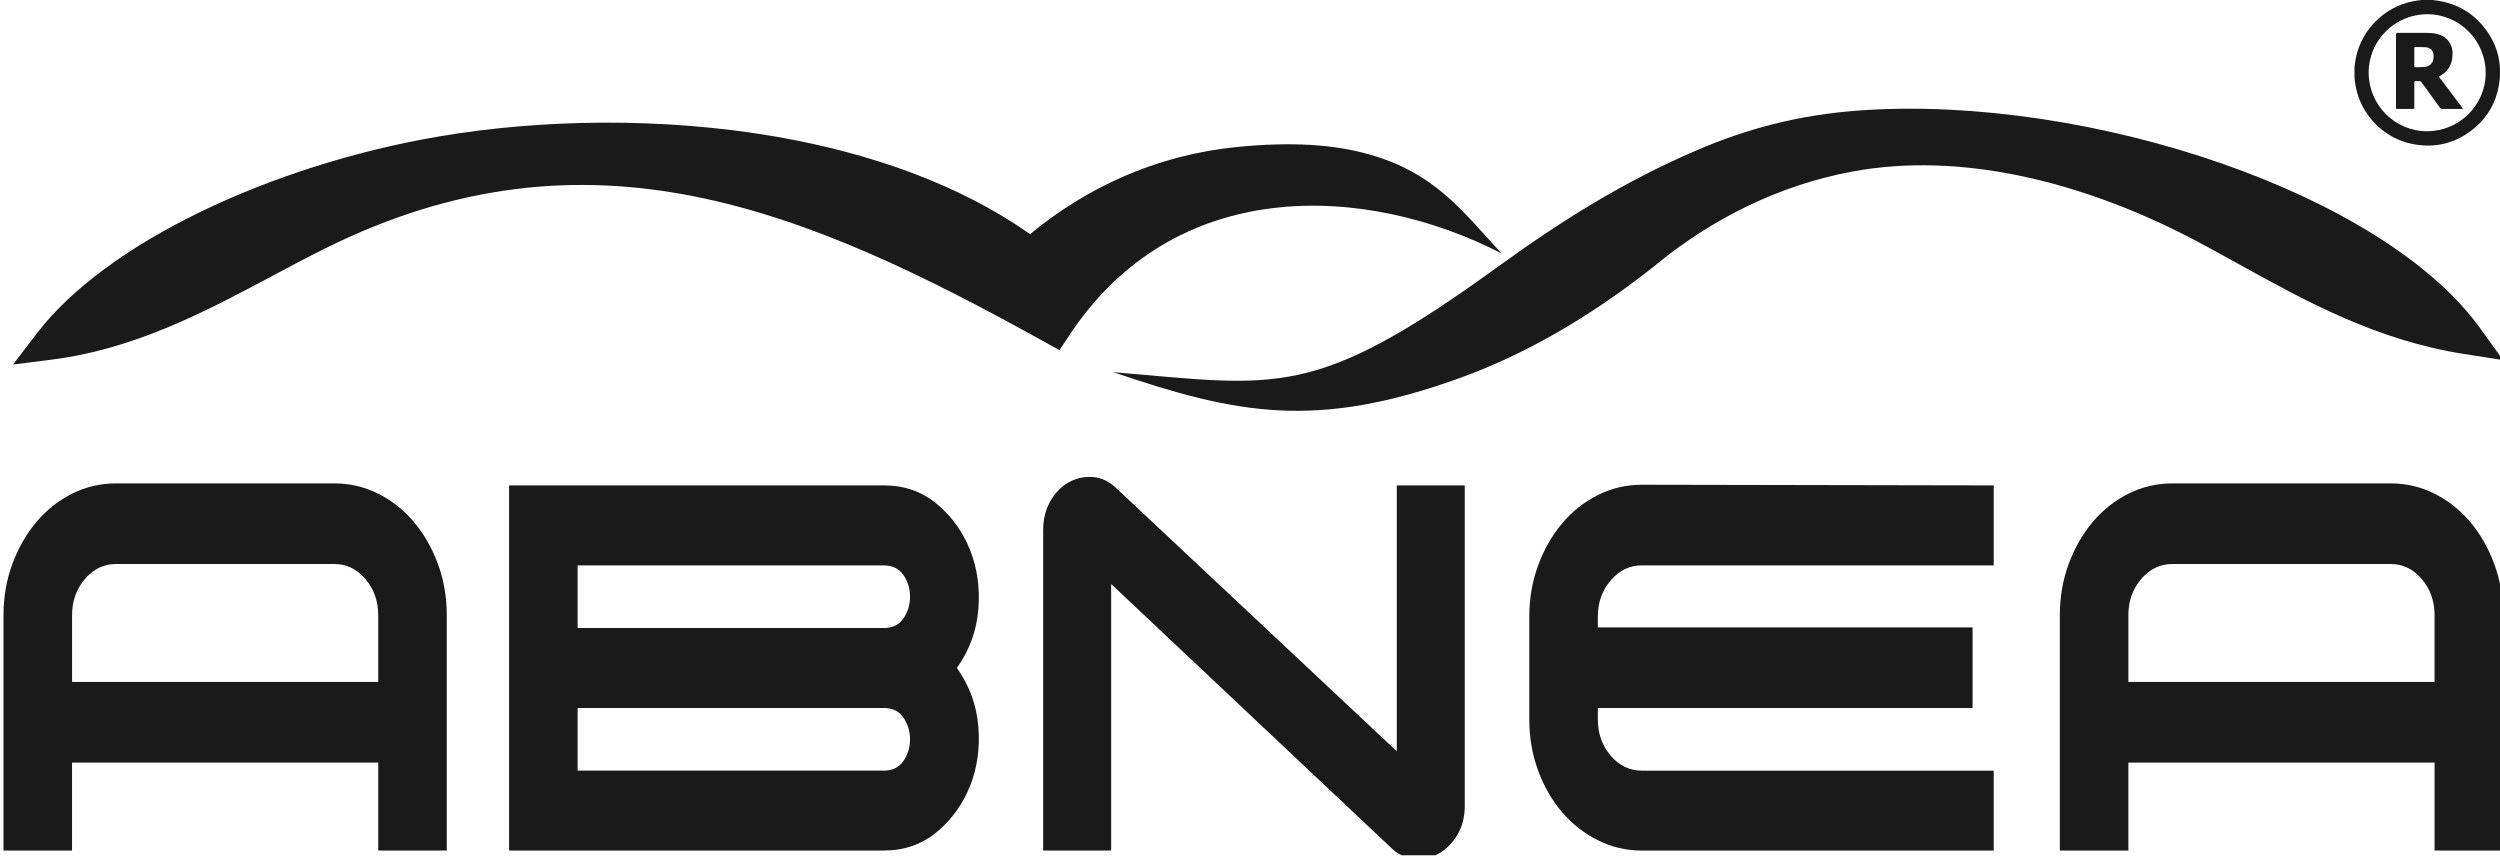
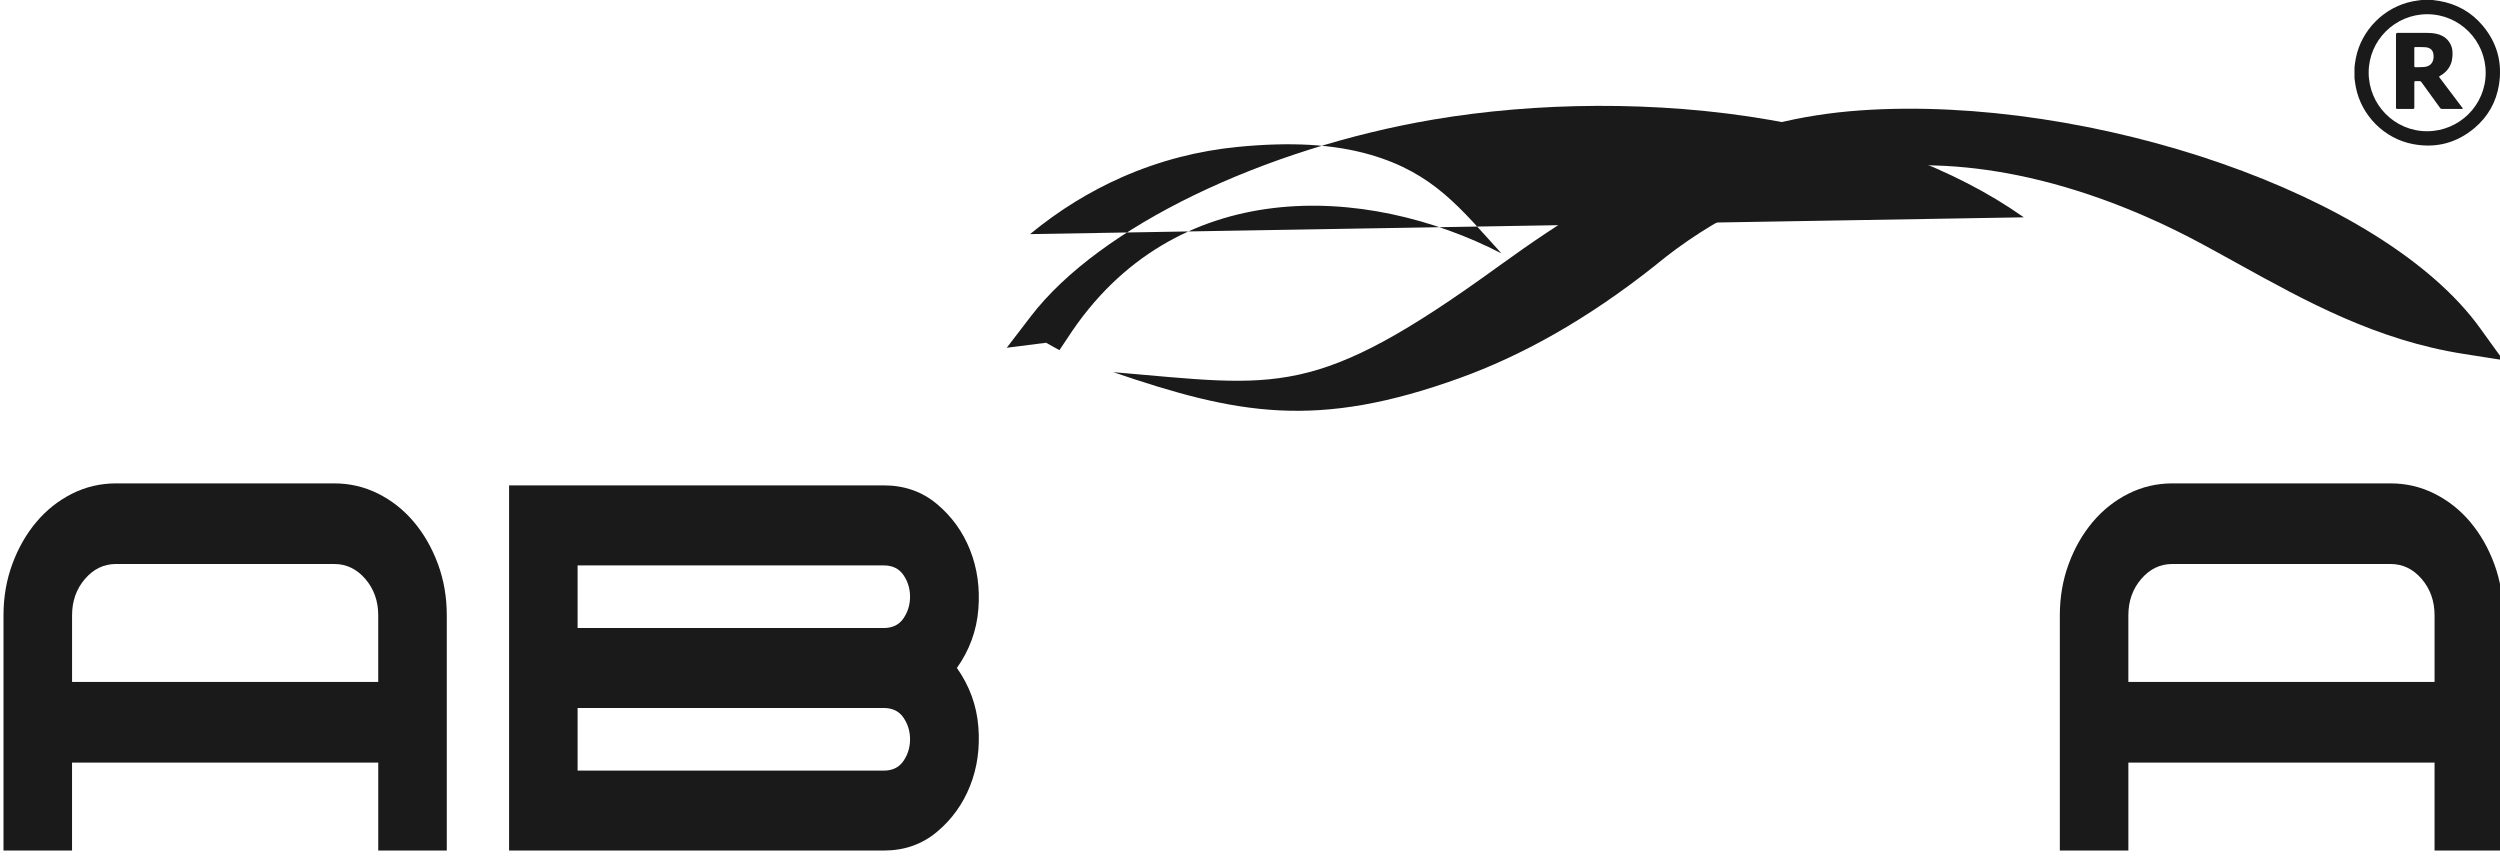
<svg xmlns="http://www.w3.org/2000/svg" viewBox="0 0 1000.14 342.25" data-name="Layer 1" id="Layer_1">
  <defs>
    <style>
      .cls-1 {
        filter: url(#drop-shadow-1);
      }

      .cls-2 {
        fill-rule: evenodd;
      }

      .cls-2, .cls-3 {
        fill: #1a1a1a;
        stroke-width: 0px;
      }
    </style>
    <filter filterUnits="userSpaceOnUse" id="drop-shadow-1">
      <feOffset dy="1.4" dx="1.4" />
      <feGaussianBlur stdDeviation="3.8" result="blur" />
      <feFlood flood-opacity=".49" flood-color="#000" />
      <feComposite operator="in" in2="blur" />
      <feComposite in="SourceGraphic" />
    </filter>
  </defs>
  <g id="CFGqjG.tif">
    <g>
      <path d="m968.82,0C970.28,0,971.73,0,973.19,0c.91.12,1.82.22,2.72.38,6.92,1.22,12.74,4.45,17.26,9.82,5.8,6.89,8,14.87,6.55,23.77-1.13,6.9-4.4,12.7-9.74,17.21-7.19,6.07-15.5,8.22-24.74,6.45-11.37-2.18-20.53-11.38-22.77-22.73-.24-1.2-.37-2.42-.54-3.63v-4.36c.16-1.23.3-2.45.54-3.67,2.24-11.31,11.43-20.48,22.74-22.7C966.4.3,967.61.16,968.82,0Zm2.2,5.69c-12.89,0-23.41,10.46-23.42,23.29-.01,12.98,10.42,23.51,23.31,23.52,12.99,0,23.5-10.44,23.5-23.37,0-12.94-10.47-23.44-23.39-23.44Z" class="cls-3" />
      <path d="m958.53,28.34c0-4.83,0-9.67,0-14.5q0-.7.68-.7c3.66,0,7.33,0,10.99,0,1.55,0,3.1.05,4.61.41,2.83.68,4.92,2.27,5.92,5.07.47,1.3.47,2.67.37,4.03-.07.97-.24,1.92-.59,2.84-.83,2.2-2.4,3.73-4.37,4.9-.46.27-.46.27-.15.68,2.99,3.97,5.98,7.93,8.98,11.9.08.11.16.21.24.33.12.18.08.27-.14.27-.09,0-.19,0-.28,0-2.61,0-5.23,0-7.84,0-.34,0-.57-.09-.77-.38-2.47-3.43-4.96-6.85-7.43-10.28-.23-.32-.47-.48-.87-.45-.5.03-1,.02-1.49,0-.38-.02-.52.12-.52.51.02,1.83,0,3.66,0,5.49,0,1.52-.01,3.04,0,4.57,0,.39-.1.54-.52.54-2.1-.02-4.2-.02-6.3,0-.43,0-.52-.15-.52-.54,0-4.9,0-9.8,0-14.71Zm7.33-5.48c0,1.2,0,2.4,0,3.59,0,.31.11.44.42.43,1.22-.02,2.45.03,3.67-.1,1.99-.21,3.27-1.38,3.57-3.34.06-.38.05-.78.04-1.17-.03-2.01-1.15-3.18-3.17-3.37-1.37-.12-2.74-.05-4.11-.08-.32,0-.43.13-.42.43,0,1.2,0,2.4,0,3.59Z" class="cls-3" />
    </g>
  </g>
  <g class="cls-1">
    <g>
      <path d="m660.89,104.7c-27.78,22.06-53.95,36.32-78.07,45.05-57.5,20.84-89.27,14.64-138.85-2.27,66.26,5.61,80.26,11.22,154.31-42.48,25.06-18.16,50.11-33.85,79.1-46.29,19.65-8.43,40.48-14.21,65.64-15.96,45.86-3.18,98.56,5.27,144.38,21.24,45.21,15.76,83.98,38.99,103.33,65.83l9.26,12.84-15.64-2.45c-35.05-5.48-63.28-21.09-90.58-36.19-5.53-3.06-11.06-6.12-15.25-8.35-22.32-11.93-47.2-21.74-72.72-26.94-21.98-4.47-44.42-5.52-66.06-1.52-29.05,5.36-56.01,18.68-78.77,37.4l-.08.08Z" class="cls-3" />
-       <path d="m410.68,92.26c11.59-9.56,23.97-17.14,36.85-22.81,14.93-6.57,30.54-10.56,46.34-12.09,20.92-2.03,38.23-1.15,53.09,3.18,25.15,7.33,35.87,21.34,52.3,39.43-54.19-27.93-131.01-31.7-173.45,33.65l-3.38,5.07-5.34-2.97c-47.83-26.56-93.81-49.28-140.99-58.6-46.67-9.23-94.82-5.34-147.66,20.98-7.29,3.63-13.72,7.06-20.27,10.56-26.8,14.3-55.4,29.55-88.65,33.78l-15.73,2,9.64-12.58c13.81-18.03,37.12-34.79,65.27-48.45,28.53-13.84,62.21-24.6,96.05-30.31,40.21-6.78,88.75-7.77,134.73.25,37.16,6.49,72.76,18.89,101.2,38.91" class="cls-2" />
+       <path d="m410.68,92.26c11.59-9.56,23.97-17.14,36.85-22.81,14.93-6.57,30.54-10.56,46.34-12.09,20.92-2.03,38.23-1.15,53.09,3.18,25.15,7.33,35.87,21.34,52.3,39.43-54.19-27.93-131.01-31.7-173.45,33.65l-3.38,5.07-5.34-2.97l-15.73,2,9.64-12.58c13.81-18.03,37.12-34.79,65.27-48.45,28.53-13.84,62.21-24.6,96.05-30.31,40.21-6.78,88.75-7.77,134.73.25,37.16,6.49,72.76,18.89,101.2,38.91" class="cls-2" />
    </g>
    <path d="m45.02,191.98h87.3c6.25,0,12.11,1.38,17.6,4.13,5.49,2.76,10.24,6.53,14.28,11.33,4.03,4.8,7.23,10.4,9.6,16.79,2.36,6.4,3.54,13.24,3.54,20.53v94.1h-27.42v-35.19H27.42v35.19H0v-94.1c0-7.28,1.18-14.13,3.54-20.53,2.36-6.4,5.56-11.99,9.6-16.79,4.03-4.8,8.8-8.57,14.28-11.33,5.48-2.75,11.35-4.13,17.6-4.13Zm-17.6,79.44h122.49v-26.66c0-5.69-1.71-10.53-5.14-14.53-3.43-4-7.58-6-12.46-6H45.02c-4.88,0-9.03,2-12.45,6-3.43,4-5.14,8.84-5.14,14.53v26.66Z" class="cls-3" />
    <path d="m381.42,265.83c5.03,7.11,7.88,14.93,8.57,23.46.69,8.53-.42,16.44-3.31,23.72-2.9,7.29-7.31,13.42-13.25,18.39-5.94,4.98-13.03,7.46-21.25,7.46h-149.92v-146.08h149.92c8.23,0,15.31,2.49,21.25,7.46,5.94,4.98,10.36,11.11,13.25,18.39,2.89,7.29,4,15.19,3.31,23.72-.68,8.53-3.54,16.35-8.57,23.46Zm-151.75-15.99h122.49c3.5,0,6.13-1.29,7.88-3.86,1.75-2.57,2.63-5.46,2.63-8.66s-.88-6.09-2.63-8.66c-1.75-2.57-4.38-3.86-7.88-3.86h-122.49v25.06Zm0,57.05h122.49c3.5,0,6.13-1.29,7.88-3.87,1.75-2.57,2.63-5.46,2.63-8.66s-.88-6.09-2.63-8.66c-1.75-2.57-4.38-3.86-7.88-3.86h-122.49v25.06Z" class="cls-3" />
-     <path d="m584.58,192.79v128.22c0,4.44-.99,8.31-2.97,11.6-1.98,3.29-4.46,5.78-7.43,7.46-2.97,1.69-6.21,2.4-9.71,2.13-3.51-.27-6.71-1.82-9.6-4.67l-111.75-105.3v106.63h-27.19v-128.22c0-4.44.99-8.35,2.97-11.73,1.98-3.37,4.46-5.86,7.43-7.46,2.97-1.6,6.17-2.27,9.6-2,3.43.27,6.59,1.82,9.48,4.66l111.98,105.03v-106.36h27.2Z" class="cls-3" />
-     <path d="m796.2,306.88v31.99h-140.78c-6.25,0-12.11-1.37-17.6-4.13-5.48-2.75-10.25-6.48-14.28-11.2-4.04-4.71-7.24-10.26-9.6-16.66-2.36-6.4-3.54-13.24-3.54-20.53v-41.05c0-7.28,1.18-14.13,3.54-20.53,2.36-6.4,5.56-11.99,9.6-16.79,4.04-4.8,8.8-8.57,14.28-11.33,5.49-2.75,11.35-4.13,17.6-4.13l140.78.27v31.99h-140.78c-4.88,0-9.03,2-12.46,6-3.43,4-5.14,8.84-5.14,14.53v4.27h149.92v32.26h-149.92v4.53c0,5.69,1.71,10.53,5.14,14.53,3.43,4,7.58,6,12.46,6h140.78Z" class="cls-3" />
    <path d="m867.67,191.98h87.3c6.24,0,12.11,1.38,17.6,4.13,5.48,2.76,10.25,6.53,14.28,11.33,4.03,4.8,7.24,10.4,9.6,16.79,2.36,6.4,3.54,13.24,3.54,20.53v94.1h-27.43v-35.19h-122.49v35.19h-27.42v-94.1c0-7.28,1.18-14.13,3.54-20.53,2.36-6.4,5.56-11.99,9.6-16.79,4.04-4.8,8.8-8.57,14.28-11.33,5.49-2.75,11.35-4.13,17.6-4.13Zm-17.6,79.44h122.49v-26.66c0-5.69-1.71-10.53-5.14-14.53-3.43-4-7.58-6-12.46-6h-87.3c-4.88,0-9.03,2-12.46,6-3.43,4-5.14,8.84-5.14,14.53v26.66Z" class="cls-3" />
  </g>
</svg>